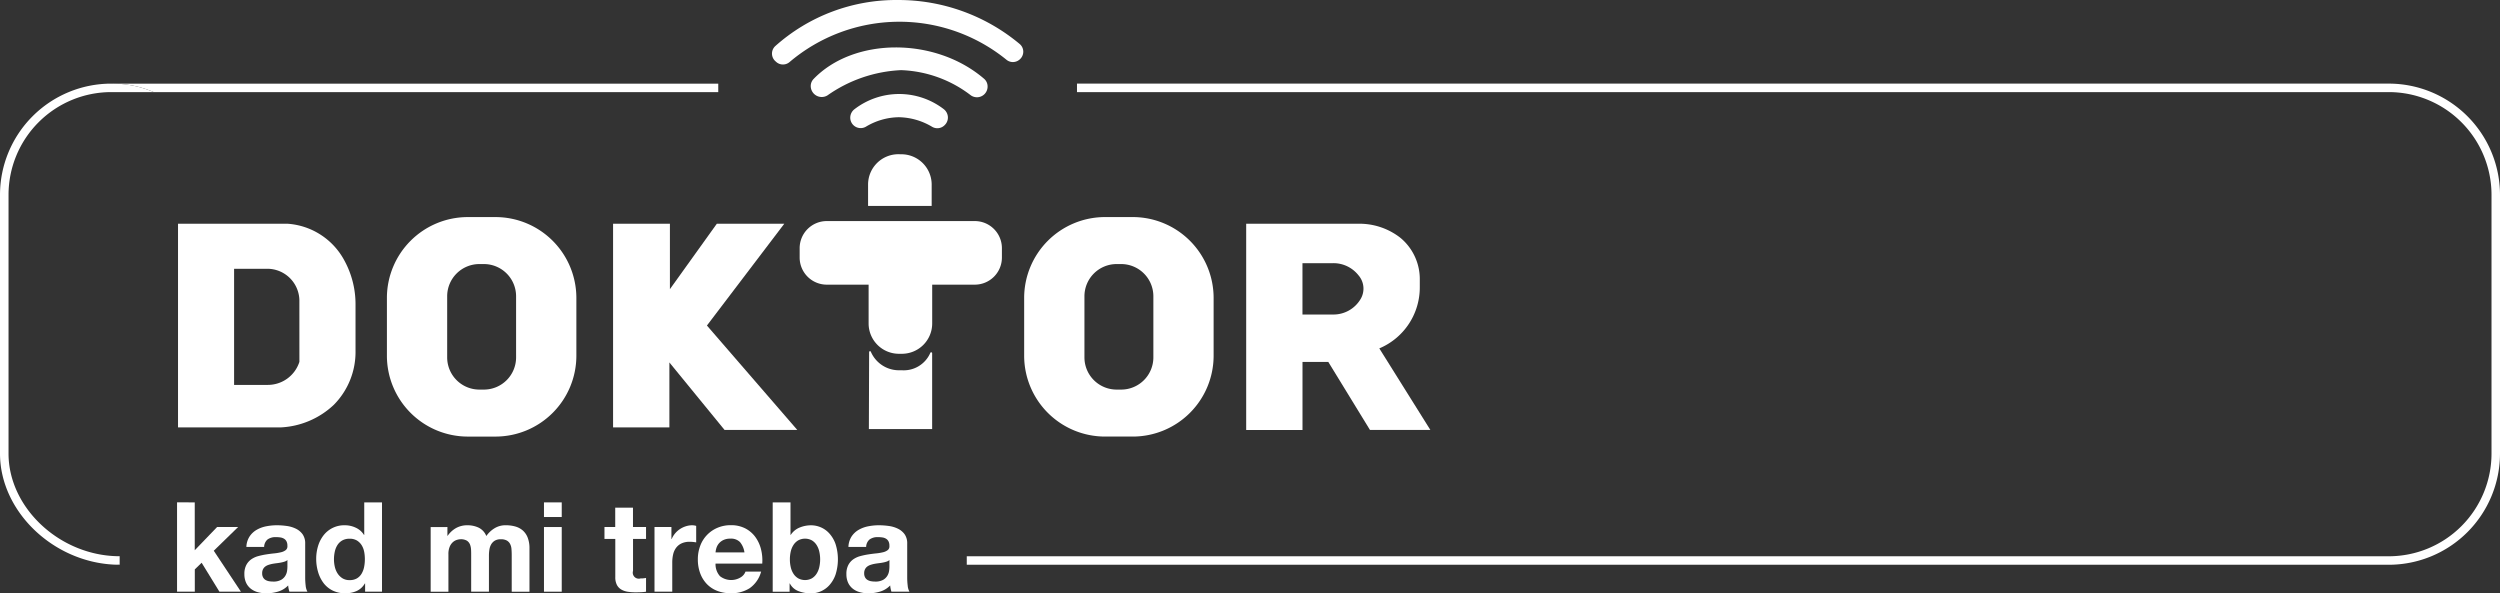
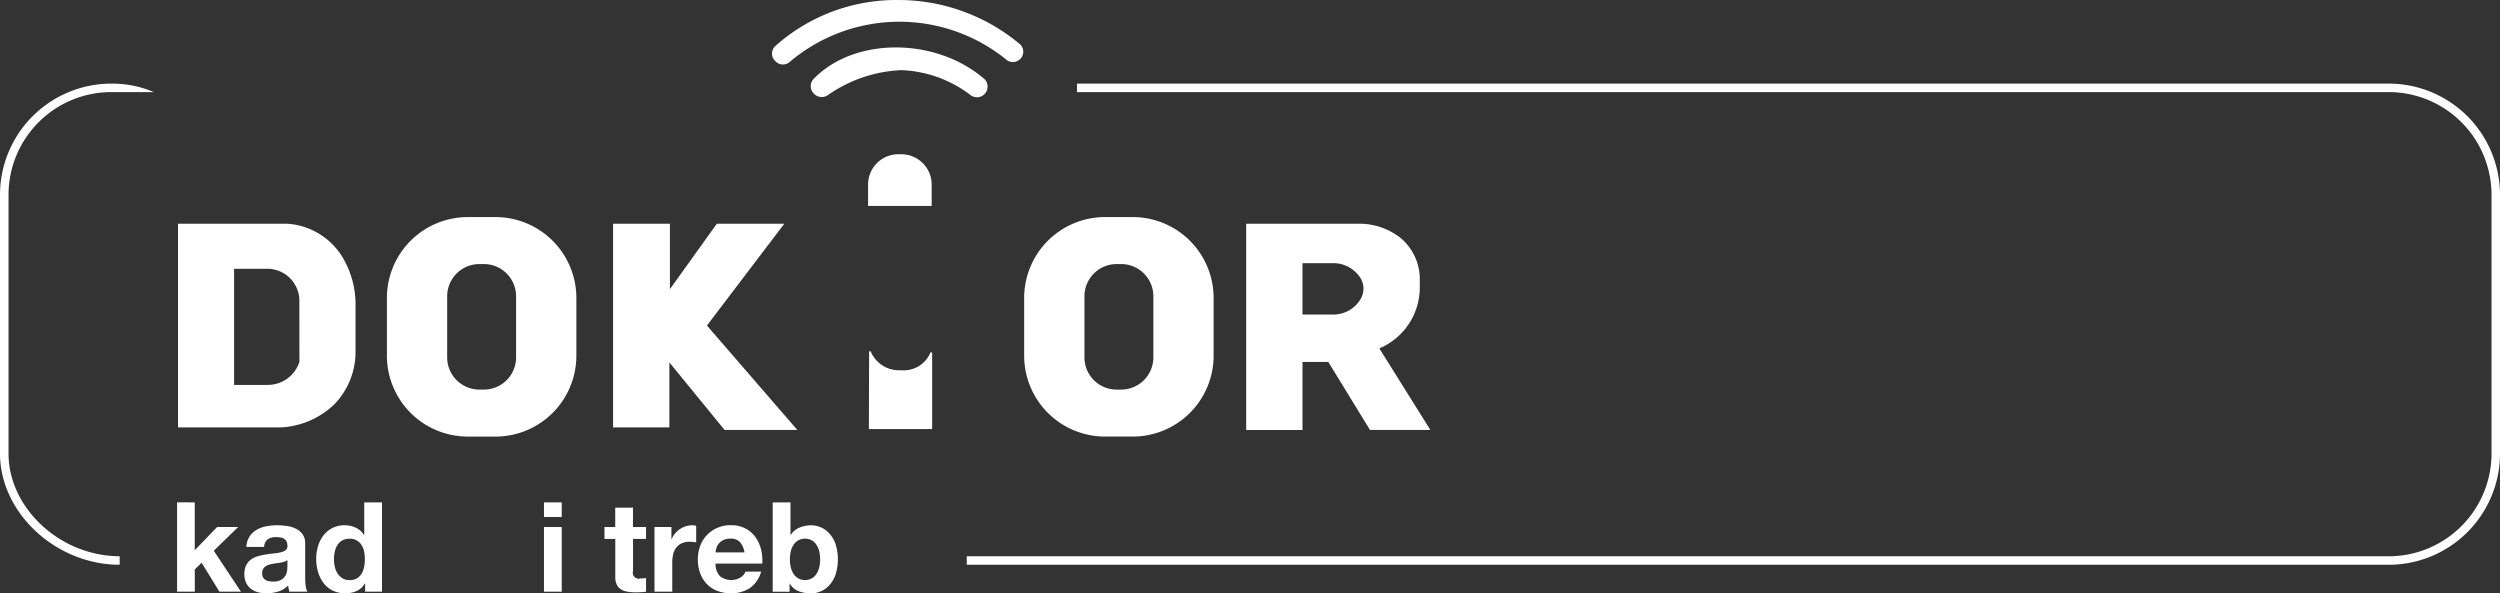
<svg xmlns="http://www.w3.org/2000/svg" id="Group_52" data-name="Group 52" width="219.399" height="52.069" viewBox="0 0 219.399 52.069">
  <rect x="0" y="0" width="219.399" height="52.069" fill="#333333" stroke="none" />
  <g id="Group_51" data-name="Group 51" transform="translate(15.533 44.089)">
    <path id="Path_367" data-name="Path 367" d="M581.563,192.047v4.2l1.965-2.041h1.845l-2.141,2.085,2.382,3.59h-1.888l-1.558-2.536-.6.582v1.954h-1.558v-7.838Z" transform="translate(-580.005 -192.047)" fill="#fff" />
    <path id="Path_368" data-name="Path 368" d="M586.731,195.166a1.873,1.873,0,0,1,.615-.583,2.713,2.713,0,0,1,.84-.313,4.849,4.849,0,0,1,.939-.093,6.305,6.305,0,0,1,.866.061,2.635,2.635,0,0,1,.8.236,1.574,1.574,0,0,1,.593.488,1.369,1.369,0,0,1,.231.829v2.953a5.944,5.944,0,0,0,.043.736,1.322,1.322,0,0,0,.155.527h-1.581a2.243,2.243,0,0,1-.072-.27,2.5,2.5,0,0,1-.039-.279,2.029,2.029,0,0,1-.878.537,3.546,3.546,0,0,1-1.032.154,2.778,2.778,0,0,1-.757-.1,1.722,1.722,0,0,1-.615-.307,1.425,1.425,0,0,1-.412-.527,1.779,1.779,0,0,1-.148-.758,1.655,1.655,0,0,1,.17-.795,1.417,1.417,0,0,1,.439-.5,1.96,1.96,0,0,1,.615-.28,6.379,6.379,0,0,1,.7-.148q.351-.055.691-.089a4.178,4.178,0,0,0,.6-.1,1.062,1.062,0,0,0,.418-.192.42.42,0,0,0,.142-.368.826.826,0,0,0-.082-.4.6.6,0,0,0-.22-.231.861.861,0,0,0-.319-.109,2.648,2.648,0,0,0-.389-.027,1.191,1.191,0,0,0-.725.2.88.88,0,0,0-.306.659h-1.559A1.8,1.8,0,0,1,586.731,195.166Zm3.079,2.2a2.474,2.474,0,0,1-.318.082c-.114.023-.233.041-.357.056s-.249.033-.373.055a2.717,2.717,0,0,0-.345.088,1.017,1.017,0,0,0-.3.148.711.711,0,0,0-.2.236.759.759,0,0,0-.077.363.721.721,0,0,0,.077.351.587.587,0,0,0,.208.225.9.9,0,0,0,.307.116,1.981,1.981,0,0,0,.362.032,1.377,1.377,0,0,0,.714-.154,1.027,1.027,0,0,0,.373-.368,1.175,1.175,0,0,0,.148-.434,3.057,3.057,0,0,0,.027-.351v-.582A.7.7,0,0,1,589.81,197.366Z" transform="translate(-580.365 -192.169)" fill="#fff" />
    <path id="Path_369" data-name="Path 369" d="M597.234,199.16a1.6,1.6,0,0,1-.719.664,2.382,2.382,0,0,1-1,.2,2.423,2.423,0,0,1-1.12-.247,2.243,2.243,0,0,1-.8-.669,3.056,3.056,0,0,1-.472-.972,4.1,4.1,0,0,1-.159-1.142,3.848,3.848,0,0,1,.159-1.1,2.884,2.884,0,0,1,.472-.939,2.289,2.289,0,0,1,1.883-.9,2.225,2.225,0,0,1,.961.215,1.668,1.668,0,0,1,.718.631h.023v-2.854h1.558v7.838h-1.482v-.725Zm-.066-2.8a1.645,1.645,0,0,0-.225-.57,1.277,1.277,0,0,0-.411-.4,1.215,1.215,0,0,0-.637-.154,1.276,1.276,0,0,0-.648.154,1.229,1.229,0,0,0-.422.406,1.787,1.787,0,0,0-.23.576,3.106,3.106,0,0,0-.072.676,2.917,2.917,0,0,0,.076.659,1.818,1.818,0,0,0,.247.586,1.38,1.38,0,0,0,.428.418,1.156,1.156,0,0,0,.62.158,1.237,1.237,0,0,0,.643-.153,1.178,1.178,0,0,0,.411-.412,1.841,1.841,0,0,0,.22-.587,3.508,3.508,0,0,0,.066-.681A3.429,3.429,0,0,0,597.169,196.355Z" transform="translate(-580.747 -192.047)" fill="#fff" />
-     <path id="Path_370" data-name="Path 370" d="M605.09,194.332v.767h.022a2.229,2.229,0,0,1,.741-.681,2.016,2.016,0,0,1,.994-.241,2.277,2.277,0,0,1,.982.209,1.381,1.381,0,0,1,.675.735,2.419,2.419,0,0,1,.686-.659,1.825,1.825,0,0,1,1.027-.286,3.053,3.053,0,0,1,.834.11,1.684,1.684,0,0,1,.658.352,1.593,1.593,0,0,1,.428.631,2.558,2.558,0,0,1,.154.939v3.8h-1.558v-3.217q0-.284-.022-.537a1.148,1.148,0,0,0-.121-.439.733.733,0,0,0-.291-.3,1.057,1.057,0,0,0-.521-.11,1.01,1.01,0,0,0-.533.126.925.925,0,0,0-.318.33,1.31,1.31,0,0,0-.154.461,3.433,3.433,0,0,0-.039.521v3.162h-1.559v-3.184c0-.169,0-.336-.01-.5a1.42,1.42,0,0,0-.093-.455.717.717,0,0,0-.274-.336,1.047,1.047,0,0,0-.566-.126,1.17,1.17,0,0,0-.291.05.962.962,0,0,0-.351.187,1.094,1.094,0,0,0-.291.4,1.617,1.617,0,0,0-.121.676v3.293h-1.558v-5.675Z" transform="translate(-581.358 -192.169)" fill="#fff" />
    <path id="Path_371" data-name="Path 371" d="M614.168,193.331v-1.284h1.558v1.284Zm1.558.879v5.675h-1.558V194.21Z" transform="translate(-581.962 -192.047)" fill="#fff" />
    <path id="Path_372" data-name="Path 372" d="M623.448,194.238v1.043h-1.142v2.809a.528.528,0,0,0,.659.659c.088,0,.172,0,.253-.01s.157-.019.23-.033v1.208a3.808,3.808,0,0,1-.438.043q-.242.011-.472.011a4.676,4.676,0,0,1-.686-.049,1.611,1.611,0,0,1-.57-.193,1.008,1.008,0,0,1-.39-.406,1.446,1.446,0,0,1-.142-.691V195.28H619.8v-1.043h.944v-1.7h1.558v1.7Z" transform="translate(-582.285 -192.075)" fill="#fff" />
    <path id="Path_373" data-name="Path 373" d="M625.943,194.332v1.053h.022a1.972,1.972,0,0,1,.725-.872,2.06,2.06,0,0,1,.516-.247,1.864,1.864,0,0,1,.57-.089,1.206,1.206,0,0,1,.34.056v1.448c-.073-.014-.16-.026-.263-.038a2.7,2.7,0,0,0-.3-.016,1.662,1.662,0,0,0-.725.142,1.257,1.257,0,0,0-.477.39,1.531,1.531,0,0,0-.258.576,3.152,3.152,0,0,0-.077.713v2.559h-1.558v-5.675Z" transform="translate(-582.552 -192.169)" fill="#fff" />
    <path id="Path_374" data-name="Path 374" d="M630.433,198.645a1.6,1.6,0,0,0,1.822.1.979.979,0,0,0,.417-.5h1.373a2.6,2.6,0,0,1-1.011,1.459,2.967,2.967,0,0,1-1.646.439,3.247,3.247,0,0,1-1.208-.214,2.517,2.517,0,0,1-.911-.609,2.755,2.755,0,0,1-.577-.945,3.468,3.468,0,0,1-.2-1.208,3.318,3.318,0,0,1,.208-1.185,2.749,2.749,0,0,1,1.509-1.581,2.943,2.943,0,0,1,1.18-.231,2.7,2.7,0,0,1,1.262.28,2.536,2.536,0,0,1,.883.752,3.092,3.092,0,0,1,.5,1.077,3.991,3.991,0,0,1,.11,1.261h-4.1A1.573,1.573,0,0,0,630.433,198.645Zm1.762-2.987a1.1,1.1,0,0,0-.851-.307,1.354,1.354,0,0,0-.619.126,1.192,1.192,0,0,0-.4.313,1.168,1.168,0,0,0-.208.395,1.8,1.8,0,0,0-.072.374h2.536A1.8,1.8,0,0,0,632.195,195.659Z" transform="translate(-582.782 -192.169)" fill="#fff" />
    <path id="Path_375" data-name="Path 375" d="M637.023,192.047V194.9h.022a1.671,1.671,0,0,1,.774-.642,2.614,2.614,0,0,1,1.015-.2,2.166,2.166,0,0,1,.846.176,2.143,2.143,0,0,1,.751.538,2.747,2.747,0,0,1,.544.927,4.445,4.445,0,0,1,0,2.69,2.752,2.752,0,0,1-.544.928,2.167,2.167,0,0,1-1.6.714,2.986,2.986,0,0,1-1.119-.2,1.417,1.417,0,0,1-.747-.669h-.022v.725h-1.482v-7.838Zm2.525,4.314a1.782,1.782,0,0,0-.241-.582,1.256,1.256,0,0,0-.412-.4,1.264,1.264,0,0,0-1.191,0,1.235,1.235,0,0,0-.417.4,1.784,1.784,0,0,0-.242.582,3.05,3.05,0,0,0-.076.691,3,3,0,0,0,.076.681,1.784,1.784,0,0,0,.242.582,1.235,1.235,0,0,0,.417.4,1.271,1.271,0,0,0,1.191,0,1.256,1.256,0,0,0,.412-.4,1.782,1.782,0,0,0,.241-.582,3,3,0,0,0,.077-.681A3.05,3.05,0,0,0,639.548,196.361Z" transform="translate(-583.182 -192.047)" fill="#fff" />
-     <path id="Path_376" data-name="Path 376" d="M642.773,195.166a1.873,1.873,0,0,1,.615-.583,2.71,2.71,0,0,1,.84-.313,4.849,4.849,0,0,1,.939-.093,6.331,6.331,0,0,1,.867.061,2.628,2.628,0,0,1,.8.236,1.583,1.583,0,0,1,.594.488,1.374,1.374,0,0,1,.23.829v2.953a5.779,5.779,0,0,0,.044.736,1.31,1.31,0,0,0,.154.527h-1.581a2.2,2.2,0,0,1-.072-.27,2.454,2.454,0,0,1-.039-.279,2.03,2.03,0,0,1-.878.537,3.547,3.547,0,0,1-1.032.154,2.778,2.778,0,0,1-.757-.1,1.722,1.722,0,0,1-.615-.307,1.425,1.425,0,0,1-.412-.527,1.778,1.778,0,0,1-.148-.758,1.654,1.654,0,0,1,.17-.795,1.416,1.416,0,0,1,.439-.5,1.97,1.97,0,0,1,.615-.28,6.38,6.38,0,0,1,.7-.148q.351-.055.691-.089a4.214,4.214,0,0,0,.6-.1,1.064,1.064,0,0,0,.417-.192.419.419,0,0,0,.142-.368.827.827,0,0,0-.082-.4.6.6,0,0,0-.22-.231.863.863,0,0,0-.318-.109,2.671,2.671,0,0,0-.39-.027,1.186,1.186,0,0,0-.724.2.881.881,0,0,0-.307.659H642.5A1.8,1.8,0,0,1,642.773,195.166Zm3.079,2.2a2.433,2.433,0,0,1-.318.082c-.114.023-.233.041-.357.056s-.249.033-.373.055a2.719,2.719,0,0,0-.345.088,1.018,1.018,0,0,0-.3.148.711.711,0,0,0-.2.236.758.758,0,0,0-.077.363.72.72,0,0,0,.077.351.586.586,0,0,0,.208.225.9.9,0,0,0,.307.116,1.98,1.98,0,0,0,.362.032,1.374,1.374,0,0,0,.714-.154,1.027,1.027,0,0,0,.373-.368,1.176,1.176,0,0,0,.148-.434,2.858,2.858,0,0,0,.027-.351v-.582A.691.691,0,0,1,645.851,197.366Z" transform="translate(-583.575 -192.169)" fill="#fff" />
  </g>
  <path id="Path_377" data-name="Path 377" d="M778.327,153.063H663.2v.745H778.327a9.021,9.021,0,0,1,9.011,9.011v22.712a9.022,9.022,0,0,1-9.011,9.012h-124.8v.745h124.8a9.767,9.767,0,0,0,9.756-9.757V162.819A9.767,9.767,0,0,0,778.327,153.063Z" transform="translate(-568.684 -145.725)" fill="#fff" />
  <path id="Path_378" data-name="Path 378" d="M635.626,166.106h-5.92l-4.118,5.743v-5.743H620.6V183.98h4.942v-5.7l4.839,5.92h6.383l-7.927-9.16Z" transform="translate(-566.797 -146.472)" fill="#fff" />
  <path id="Path_379" data-name="Path 379" d="M589.7,166.106h-9.6v17.875h9.014A7.287,7.287,0,0,0,593.772,182a6.588,6.588,0,0,0,1.906-4.726v-4.019a8,8,0,0,0-.967-3.9A6.131,6.131,0,0,0,589.7,166.106Zm1.052,12.12-.017.052a2.909,2.909,0,0,1-2.753,1.973h-2.961V170.059h2.937a2.819,2.819,0,0,1,2.785,2.6c.008.1.008.163.008.163Z" transform="translate(-564.477 -146.472)" fill="#fff" />
  <path id="Path_380" data-name="Path 380" d="M609.095,165.488h-2.471a7.1,7.1,0,0,0-7.078,7.078v5.107a7.1,7.1,0,0,0,7.078,7.078h2.471a7.1,7.1,0,0,0,7.078-7.078v-5.107A7.1,7.1,0,0,0,609.095,165.488Zm1.788,12.321a2.826,2.826,0,0,1-2.818,2.818h-.412a2.826,2.826,0,0,1-2.818-2.818V172.43a2.827,2.827,0,0,1,2.818-2.819h.412a2.827,2.827,0,0,1,2.818,2.819Z" transform="translate(-565.591 -146.437)" fill="#fff" />
  <path id="Path_381" data-name="Path 381" d="M665.948,184.75h2.471a7.1,7.1,0,0,0,7.078-7.078v-5.107a7.1,7.1,0,0,0-7.078-7.078h-2.471a7.1,7.1,0,0,0-7.078,7.078v5.107A7.1,7.1,0,0,0,665.948,184.75Zm-1.788-12.32a2.827,2.827,0,0,1,2.818-2.819h.412a2.828,2.828,0,0,1,2.819,2.819v5.379a2.827,2.827,0,0,1-2.819,2.818h-.412a2.826,2.826,0,0,1-2.818-2.818Z" transform="translate(-568.99 -146.437)" fill="#fff" />
  <path id="Path_382" data-name="Path 382" d="M694.774,171.681v-.66a4.7,4.7,0,0,0-1.617-3.607c-.081-.068-.166-.136-.255-.2a5.835,5.835,0,0,0-3.5-1.107h-9.863v18.1h4.942v-5.971h2.265L690.4,184.2h5.3l-4.478-7.155s.045-.017.125-.053A5.8,5.8,0,0,0,694.774,171.681Zm-5.2,1.044a2.763,2.763,0,0,1-2.427,1.349h-2.669v-4.506h2.679a2.792,2.792,0,0,1,2.232,1.058A1.786,1.786,0,0,1,689.575,172.725Z" transform="translate(-570.174 -146.472)" fill="#fff" />
-   <path id="Path_383" data-name="Path 383" d="M653.339,171.439a2.38,2.38,0,0,0,2.38-2.38v-.82a2.38,2.38,0,0,0-2.38-2.38H640.35a2.381,2.381,0,0,0-2.381,2.38v.82a2.381,2.381,0,0,0,2.381,2.38h3.671v3.406a2.661,2.661,0,0,0,2.66,2.661h.259a2.661,2.661,0,0,0,2.661-2.661v-3.406Z" transform="translate(-567.792 -146.458)" fill="#fff" />
  <path id="Path_384" data-name="Path 384" d="M635.749,150.7a.89.89,0,0,0,1.178.033,14.9,14.9,0,0,1,19.057-.2.89.89,0,0,0,1.112-.006.9.9,0,0,0,.351-.7.88.88,0,0,0-.313-.685,16.6,16.6,0,0,0-10.706-3.862,15.931,15.931,0,0,0-10.741,4.04.895.895,0,0,0-.011,1.314Z" transform="translate(-567.645 -145.279)" fill="#fff" />
  <path id="Path_385" data-name="Path 385" d="M654.216,153.825a.94.94,0,0,0,.307-.711.889.889,0,0,0-.313-.673c-4.281-3.673-11.413-3.658-14.961.026a.891.891,0,0,0-.247.643.965.965,0,0,0,1.465.795,12.17,12.17,0,0,1,6.463-2.217,10.637,10.637,0,0,1,6.119,2.208A.933.933,0,0,0,654.216,153.825Z" transform="translate(-567.852 -145.532)" fill="#fff" />
-   <path id="Path_386" data-name="Path 386" d="M650.974,156.753a.918.918,0,0,0,.273-.732.944.944,0,0,0-.383-.679,6.429,6.429,0,0,0-7.825.031.942.942,0,0,0-.357.674.915.915,0,0,0,1.358.86,5.744,5.744,0,0,1,2.9-.84,5.884,5.884,0,0,1,2.938.849A.9.9,0,0,0,650.974,156.753Z" transform="translate(-568.062 -145.78)" fill="#fff" />
  <path id="Path_387" data-name="Path 387" d="M647,159.635a2.661,2.661,0,0,0-2.66,2.661v1.875h5.581V162.3a2.661,2.661,0,0,0-2.661-2.661Z" transform="translate(-568.158 -146.101)" fill="#fff" />
  <path id="Path_388" data-name="Path 388" d="M649.8,178.134a2.541,2.541,0,0,1-2.477,1.513h-.262a2.685,2.685,0,0,1-2.472-1.624.079.079,0,0,0-.153.028l-.022,6.756h5.553l0-6.642A.085.085,0,0,0,649.8,178.134Z" transform="translate(-568.162 -147.152)" fill="#fff" />
-   <path id="Path_389" data-name="Path 389" d="M627.162,153.065v.743H577.623a9.15,9.15,0,0,0-3.629-.743Z" transform="translate(-564.128 -145.725)" fill="#fff" />
  <path id="Path_390" data-name="Path 390" d="M574.647,197.828v.025c-.108,0-.223,0-.333-.007A2.922,2.922,0,0,0,574.647,197.828Z" transform="translate(-564.146 -148.289)" fill="#fff" />
  <path id="Path_391" data-name="Path 391" d="M573.287,153.808a9.02,9.02,0,0,0-9.01,9.01v22.711c0,4.8,4.556,9.01,9.752,9.01v.724a2.923,2.923,0,0,1-.333.019c-5.452-.173-10.168-4.652-10.168-9.753V162.818a9.768,9.768,0,0,1,9.759-9.753h.108a9.15,9.15,0,0,1,3.629.743Z" transform="translate(-563.528 -145.725)" fill="#fff" />
</svg>